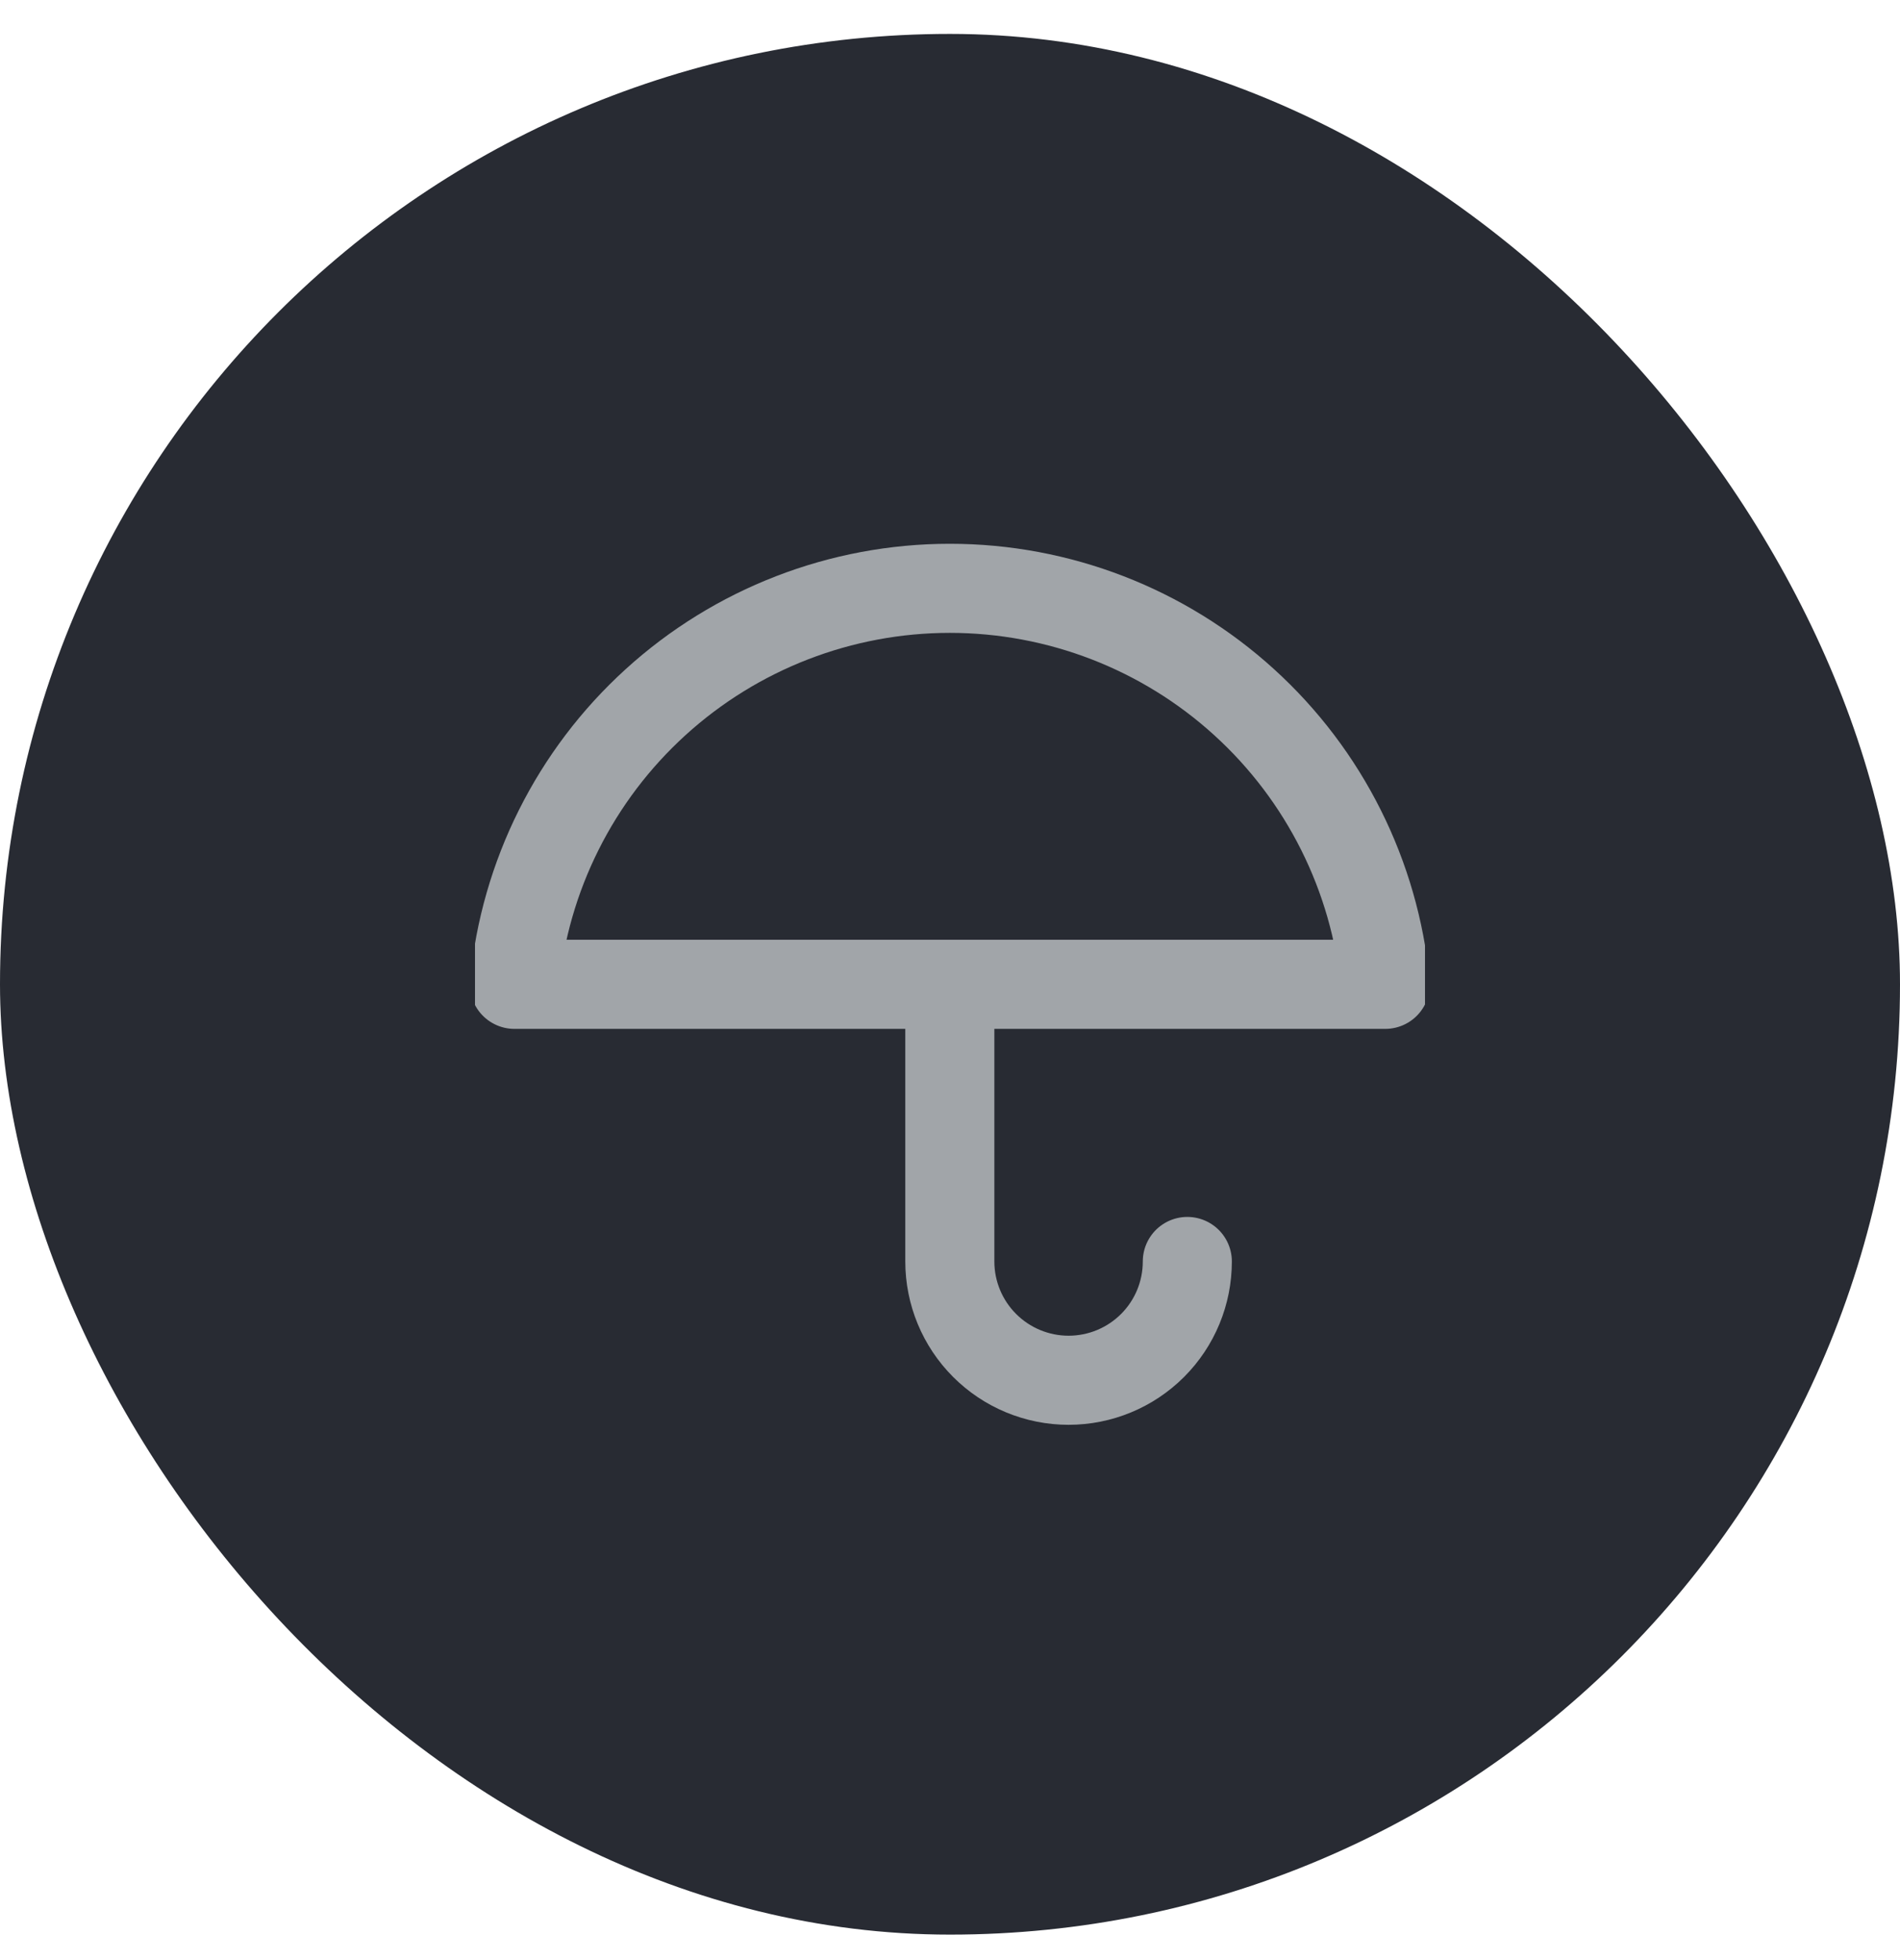
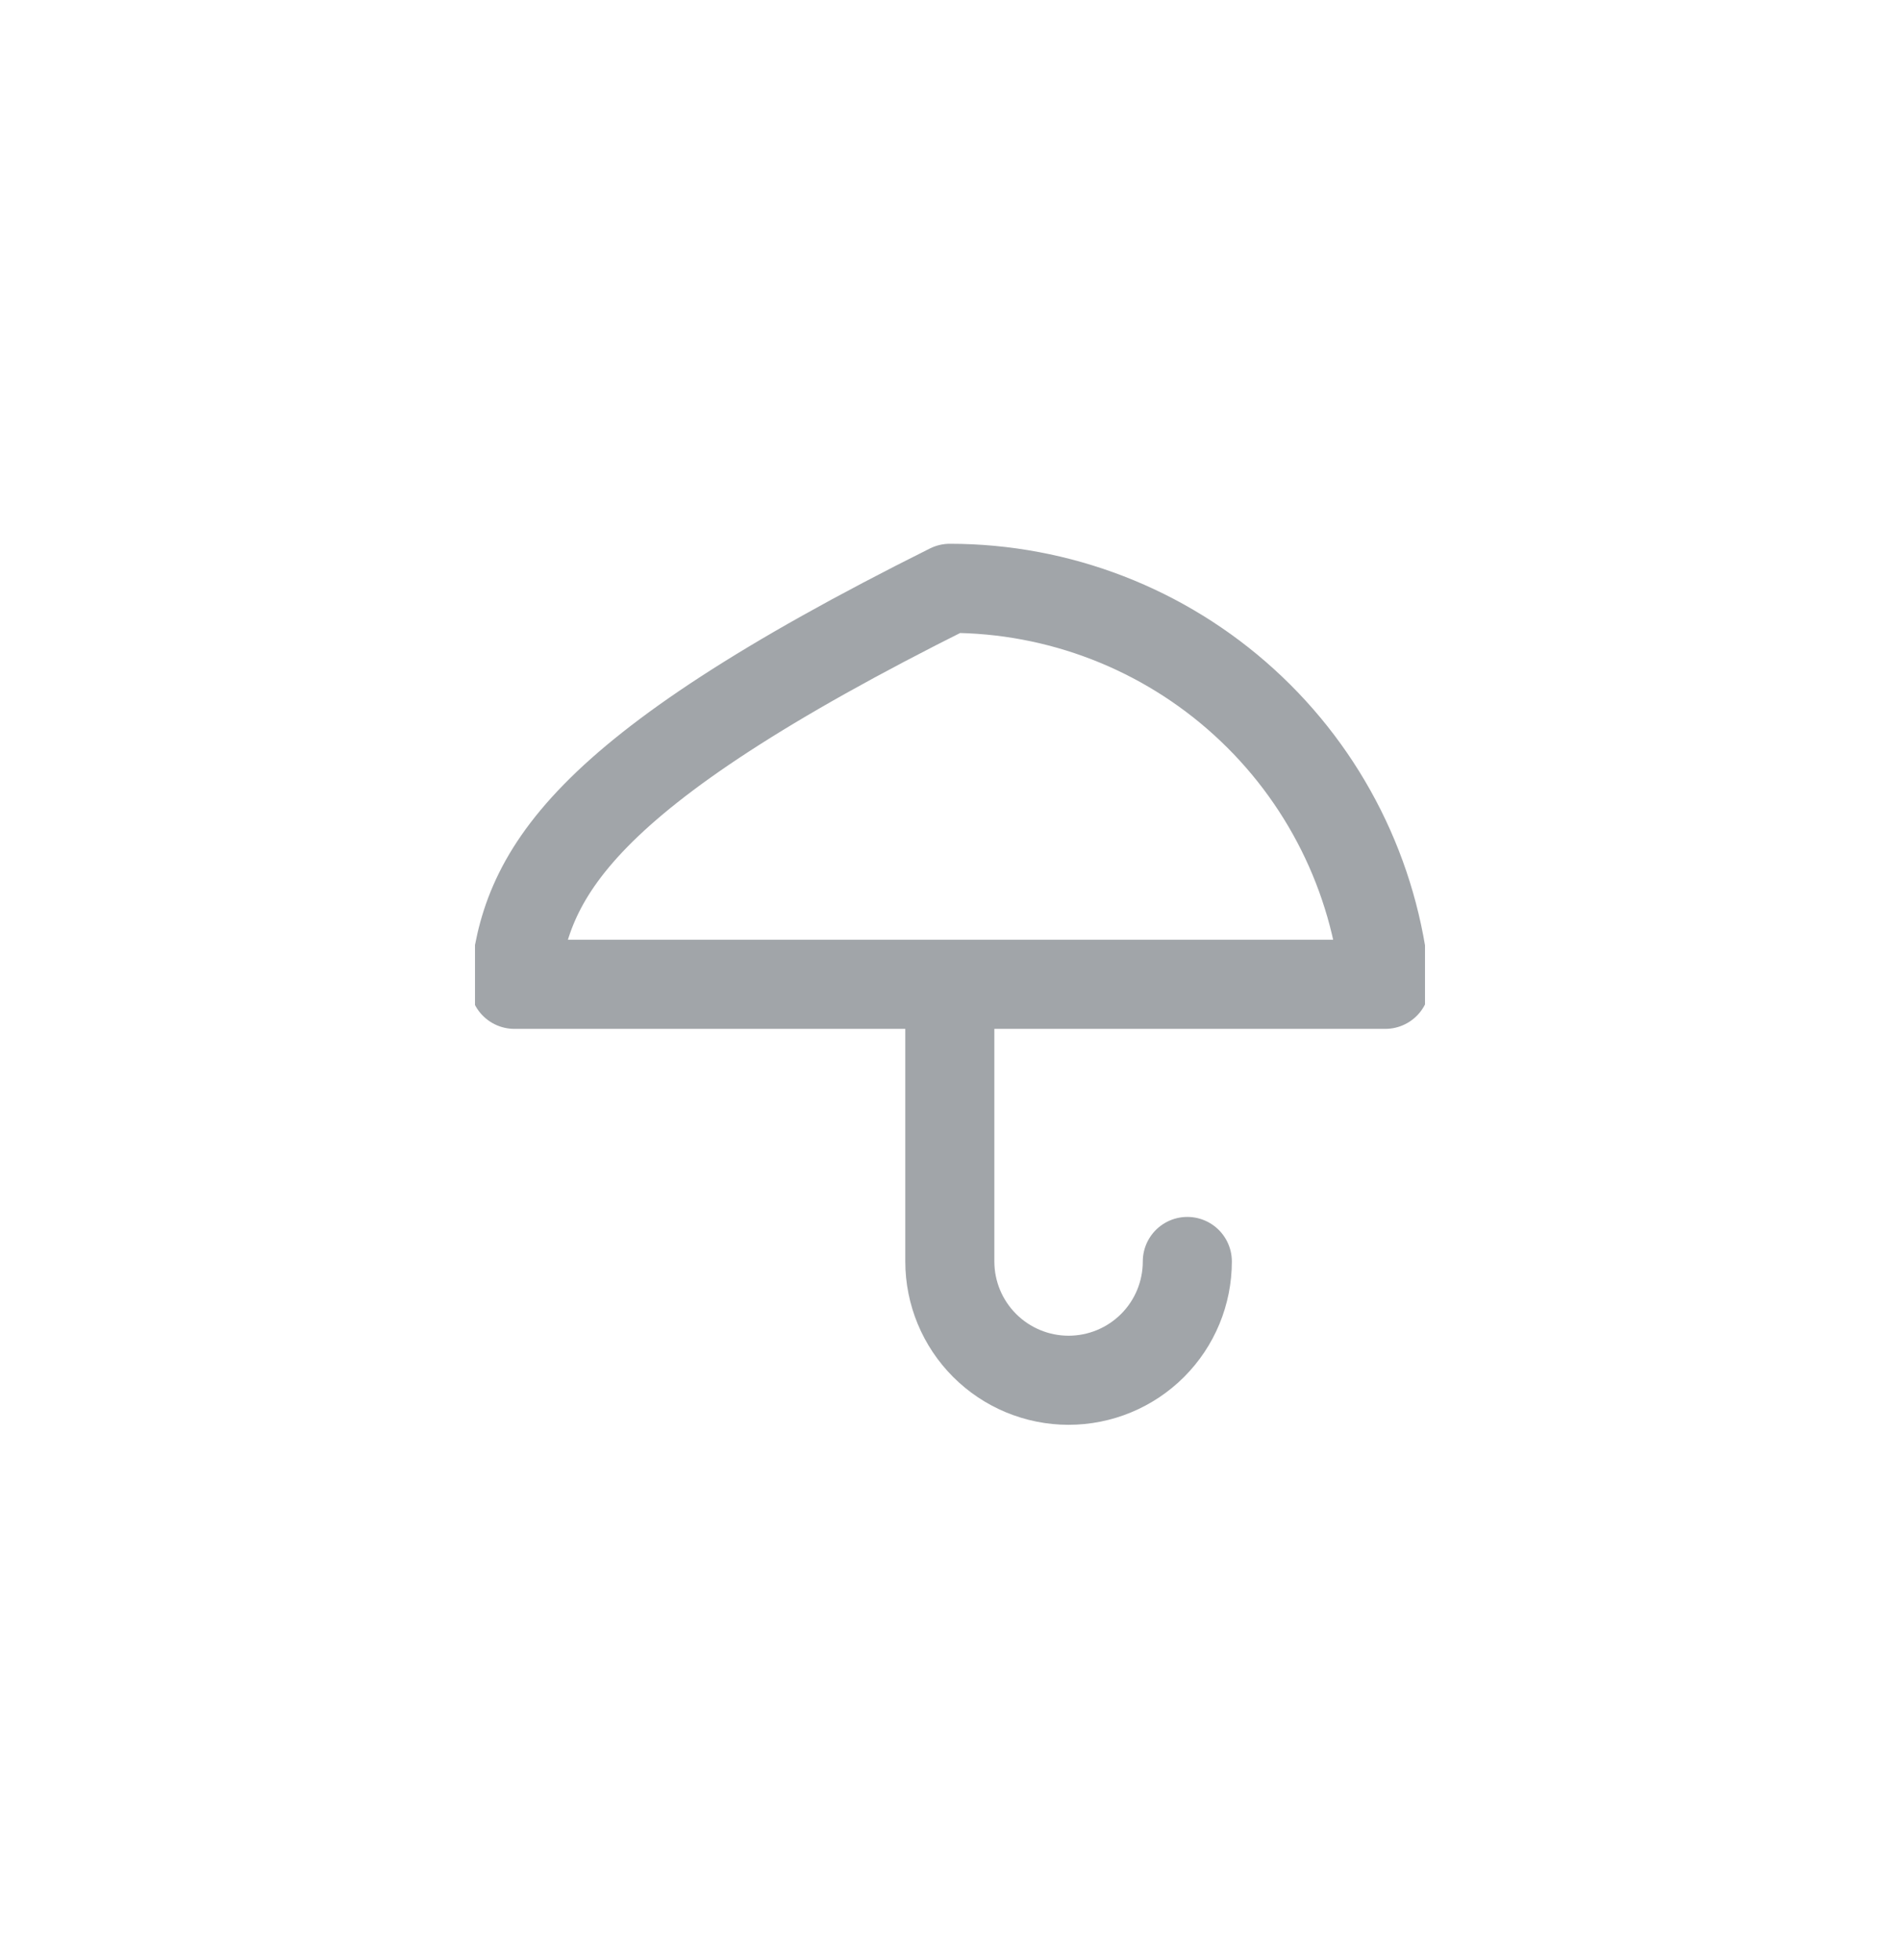
<svg xmlns="http://www.w3.org/2000/svg" width="32" height="33" viewBox="0 0 32 33" fill="none">
-   <rect y="0.571" width="32" height="32" rx="16" fill="#282B33" />
  <g clip-path="url(#clip0_23365_10003)">
-     <path d="M19.997 21.238C19.997 21.769 19.787 22.277 19.412 22.652C19.037 23.027 18.528 23.238 17.997 23.238C17.467 23.238 16.958 23.027 16.583 22.652C16.208 22.277 15.997 21.769 15.997 21.238V16.572M23.331 16.572C23.157 14.747 22.309 13.053 20.953 11.821C19.597 10.588 17.83 9.905 15.997 9.905C14.165 9.905 12.398 10.588 11.042 11.821C9.686 13.053 8.838 14.747 8.664 16.572H23.331Z" stroke="#A1A5A9" stroke-width="1.5" stroke-linecap="round" stroke-linejoin="round" />
+     <path d="M19.997 21.238C19.997 21.769 19.787 22.277 19.412 22.652C19.037 23.027 18.528 23.238 17.997 23.238C17.467 23.238 16.958 23.027 16.583 22.652C16.208 22.277 15.997 21.769 15.997 21.238V16.572M23.331 16.572C23.157 14.747 22.309 13.053 20.953 11.821C19.597 10.588 17.83 9.905 15.997 9.905C9.686 13.053 8.838 14.747 8.664 16.572H23.331Z" stroke="#A1A5A9" stroke-width="1.5" stroke-linecap="round" stroke-linejoin="round" />
  </g>
  <defs>
    <clipPath id="clip0_23365_10003">
      <rect width="16" height="16" fill="white" transform="translate(8 8.571)" />
    </clipPath>
  </defs>
</svg>